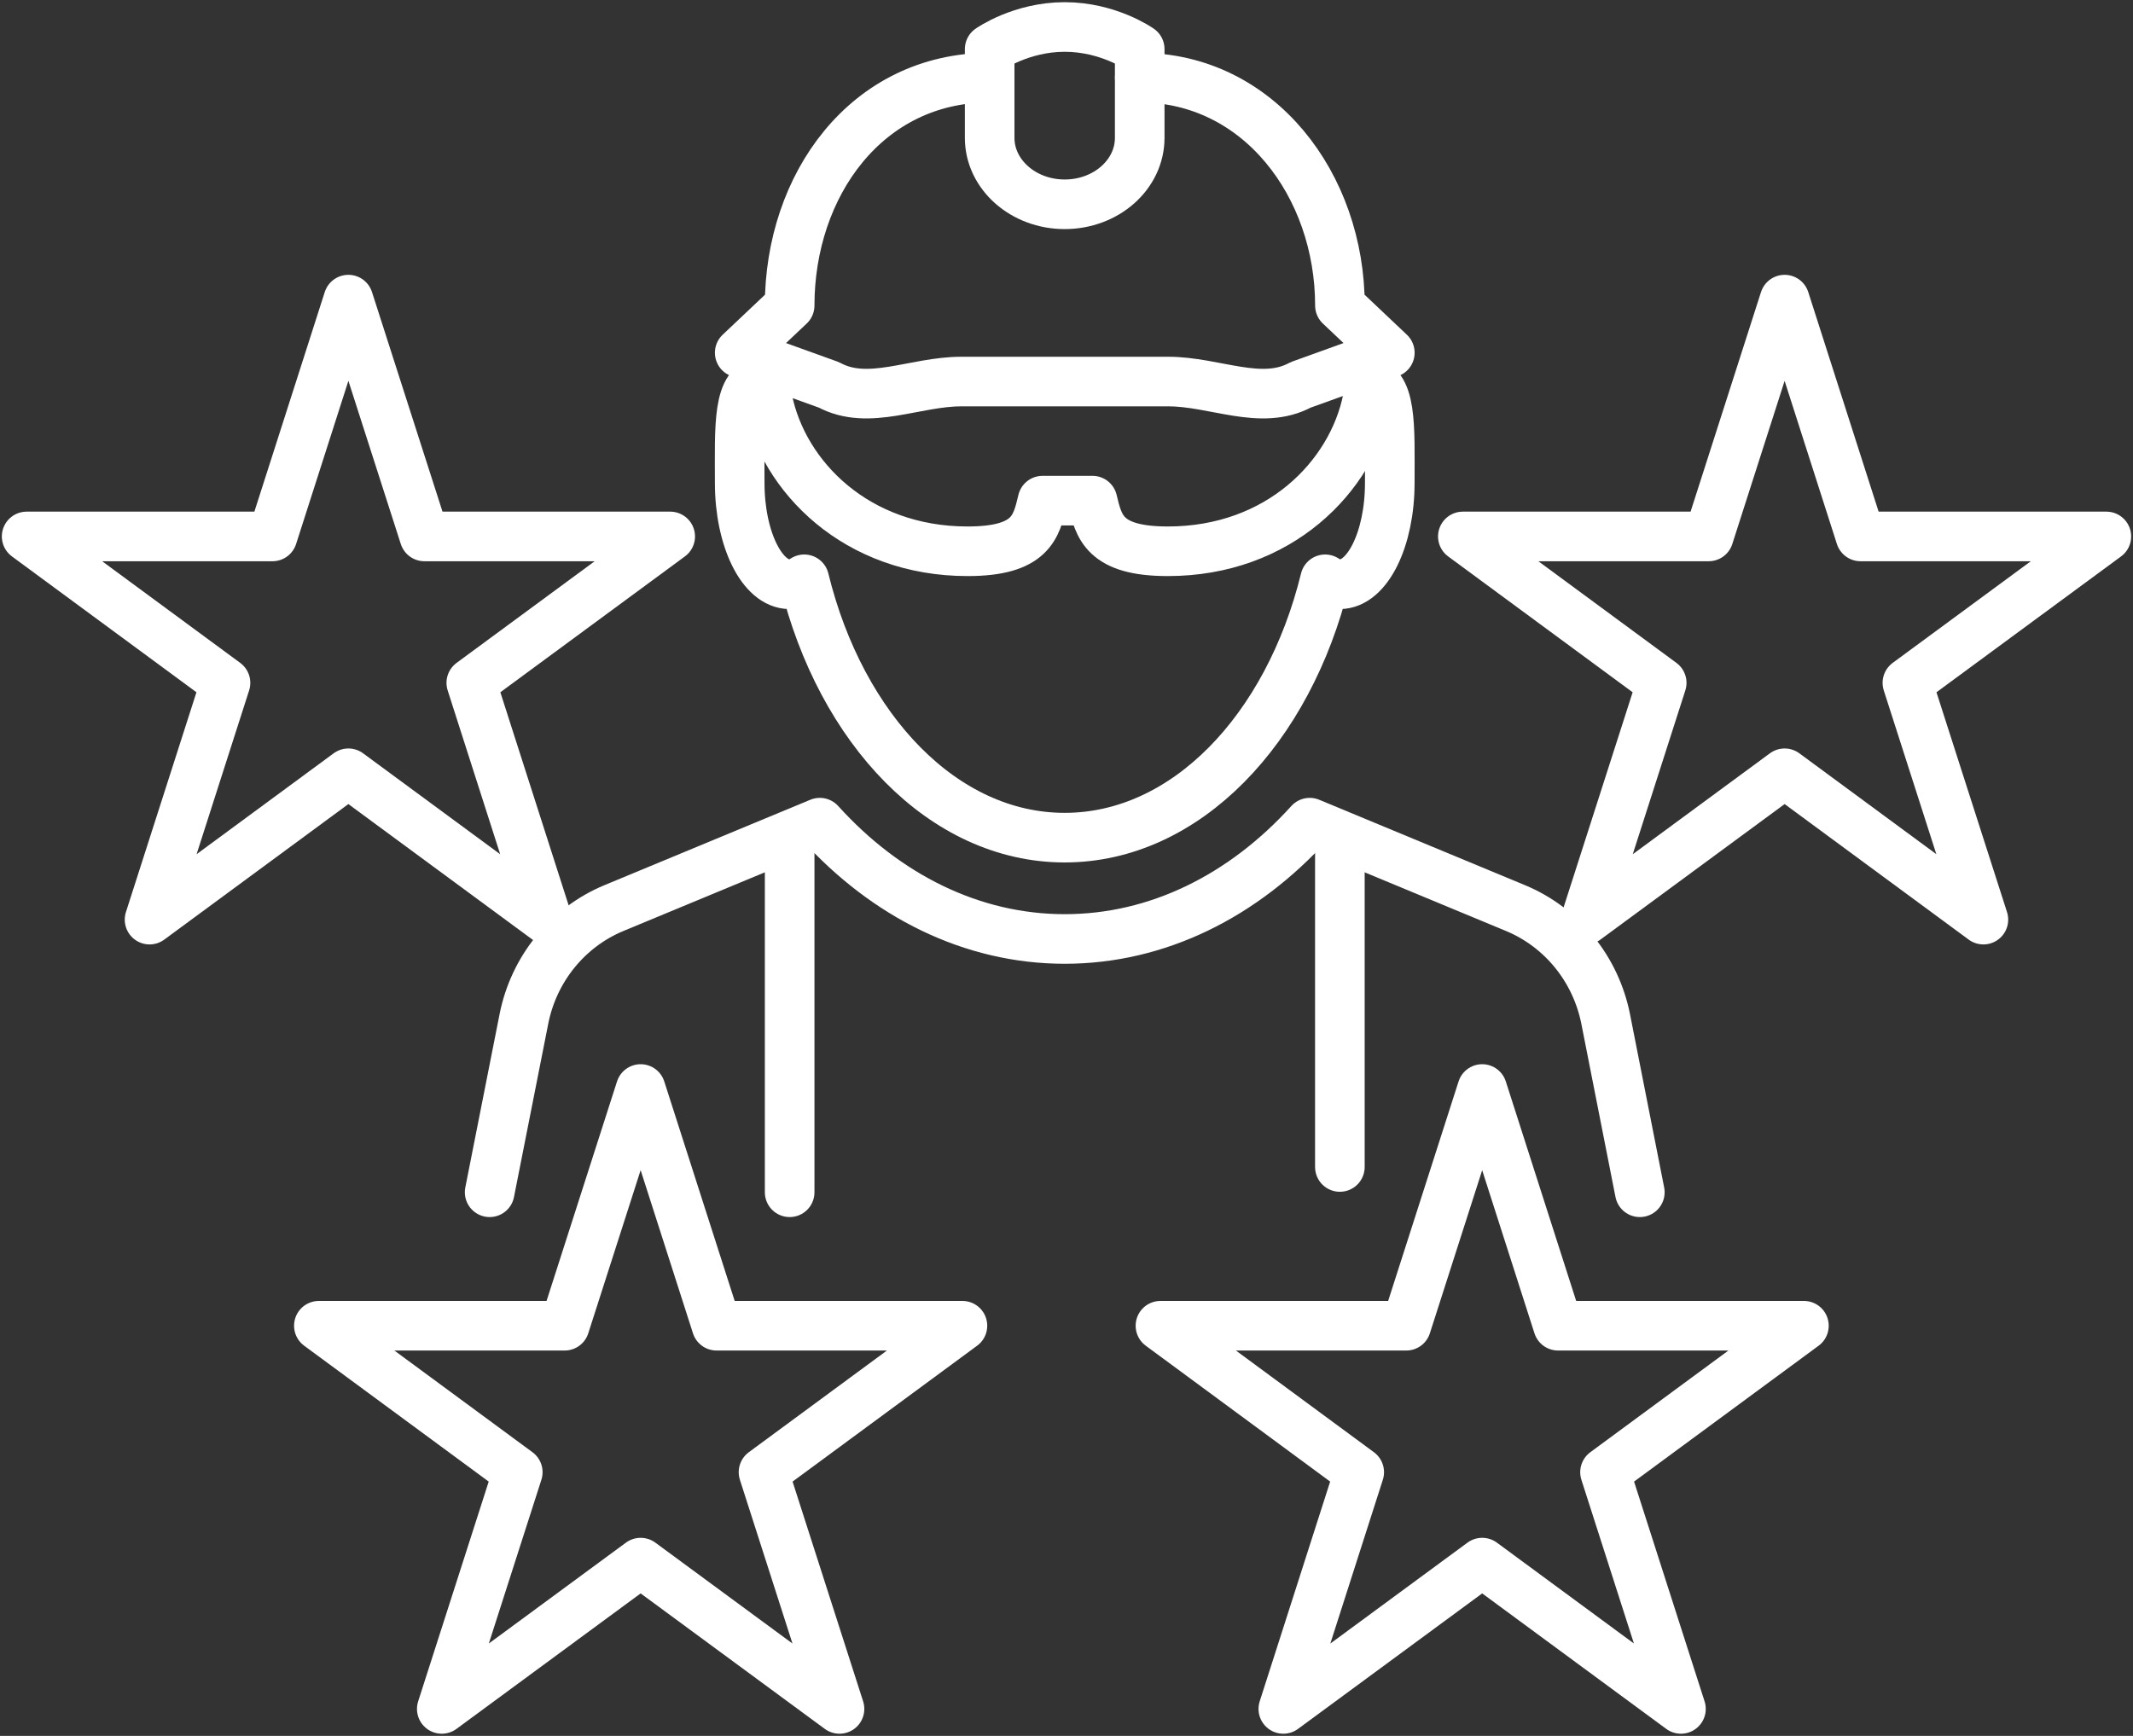
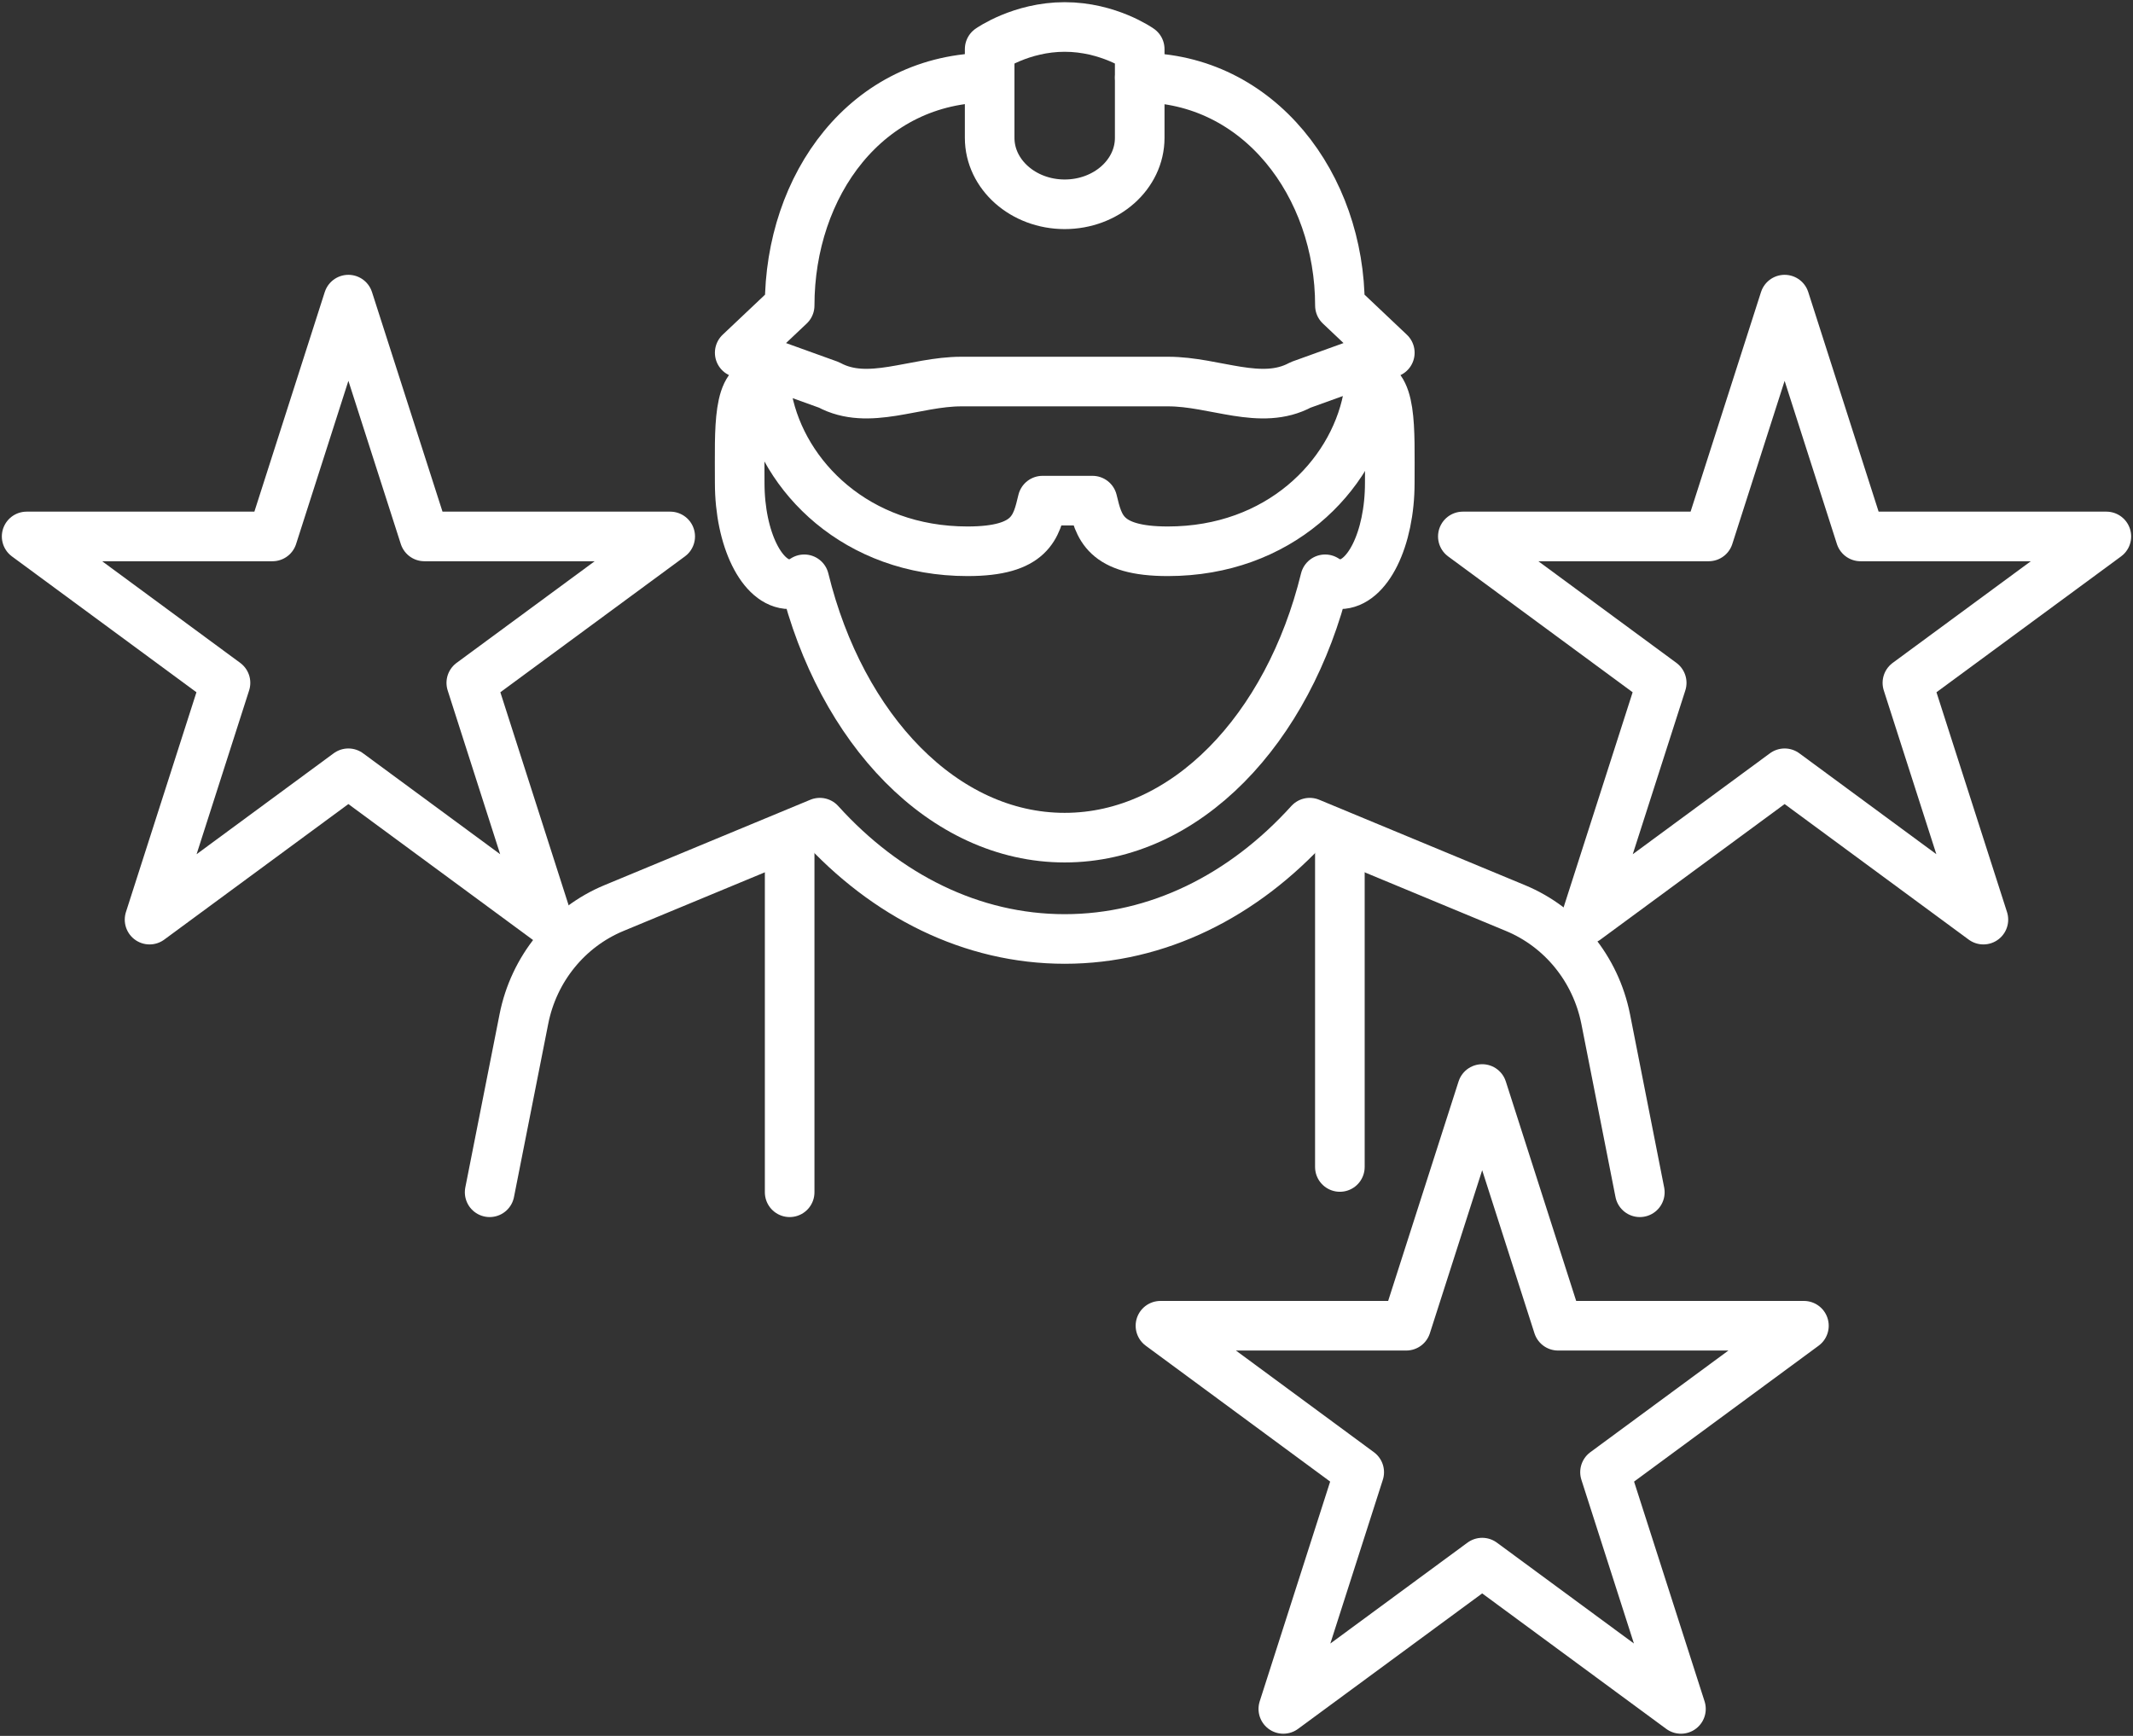
<svg xmlns="http://www.w3.org/2000/svg" width="43" height="35" viewBox="0 0 43 35" fill="none">
  <rect x="0" y="0" width="43" height="35" fill="#333333" stroke="none" />
  <path d="M33.058 24.039L32.369 20.543C32.168 19.538 31.488 18.697 30.549 18.308L26.403 16.587C25.067 18.063 23.337 18.932 21.464 18.932C19.594 18.932 17.862 18.063 16.527 16.587L12.379 18.308C11.442 18.696 10.761 19.538 10.562 20.543L9.871 24.039" stroke="white" stroke-miterlimit="10" stroke-linecap="round" stroke-linejoin="round" />
  <path d="M15.417 7.693C14.858 7.693 14.912 8.609 14.912 9.737C14.912 10.867 15.363 11.78 15.918 11.78C16.023 11.78 16.121 11.74 16.213 11.68C16.954 14.707 19.022 16.889 21.463 16.889C23.904 16.889 25.972 14.707 26.714 11.68C26.807 11.74 26.907 11.78 27.01 11.78C27.566 11.78 28.017 10.867 28.017 9.737C28.017 8.609 28.07 7.693 27.511 7.693" stroke="white" stroke-miterlimit="10" stroke-linecap="round" stroke-linejoin="round" />
  <path d="M22.976 2.779V0.99C22.976 0.99 22.347 0.544 21.463 0.544C20.582 0.544 19.951 0.99 19.951 0.99V2.779C19.951 3.52 20.63 4.119 21.463 4.119C22.3 4.119 22.976 3.519 22.976 2.779Z" stroke="white" stroke-miterlimit="10" stroke-linecap="round" stroke-linejoin="round" />
  <path d="M19.951 1.565C17.464 1.565 15.919 3.74 15.919 6.16L14.912 7.112L16.71 7.76C17.509 8.193 18.436 7.693 19.381 7.693H23.549C24.494 7.693 25.42 8.193 26.221 7.76L28.018 7.112L27.012 6.16C27.012 3.74 25.382 1.565 22.977 1.565" stroke="white" stroke-miterlimit="10" stroke-linecap="round" stroke-linejoin="round" />
  <path d="M15.919 16.889V24.039" stroke="white" stroke-miterlimit="10" stroke-linecap="round" stroke-linejoin="round" />
  <path d="M27.011 16.889V23.529" stroke="white" stroke-miterlimit="10" stroke-linecap="round" stroke-linejoin="round" />
  <path d="M27.569 8.05C27.254 9.614 25.779 11.115 23.543 11.115C22.256 11.115 22.151 10.618 22.024 10.094C21.723 10.094 21.319 10.094 21.017 10.094C20.891 10.618 20.792 11.115 19.505 11.115C17.267 11.115 15.787 9.613 15.473 8.05" stroke="white" stroke-miterlimit="10" stroke-linecap="round" stroke-linejoin="round" />
  <path d="M7.023 6.041L8.556 10.816H13.511L9.501 13.768L11.031 18.542L7.023 15.591L3.015 18.542L4.546 13.768L0.537 10.816H5.493L7.023 6.041Z" stroke="white" stroke-miterlimit="10" stroke-linecap="round" stroke-linejoin="round" />
  <path d="M35.977 6.041L37.507 10.816H42.463L38.452 13.768L39.984 18.542L35.977 15.591L31.967 18.542L33.499 13.768L29.49 10.816H34.446L35.977 6.041Z" stroke="white" stroke-miterlimit="10" stroke-linecap="round" stroke-linejoin="round" />
-   <path d="M12.915 21.957L14.446 26.73H19.402L15.392 29.683L16.924 34.456L12.915 31.506L8.906 34.456L10.438 29.683L6.428 26.73H11.383L12.915 21.957Z" stroke="white" stroke-miterlimit="10" stroke-linecap="round" stroke-linejoin="round" />
  <path d="M29.88 21.957L31.41 26.73H36.366L32.356 29.683L33.887 34.456L29.88 31.506L25.871 34.456L27.401 29.683L23.394 26.73H28.349L29.88 21.957Z" stroke="white" stroke-miterlimit="10" stroke-linecap="round" stroke-linejoin="round" />
</svg>